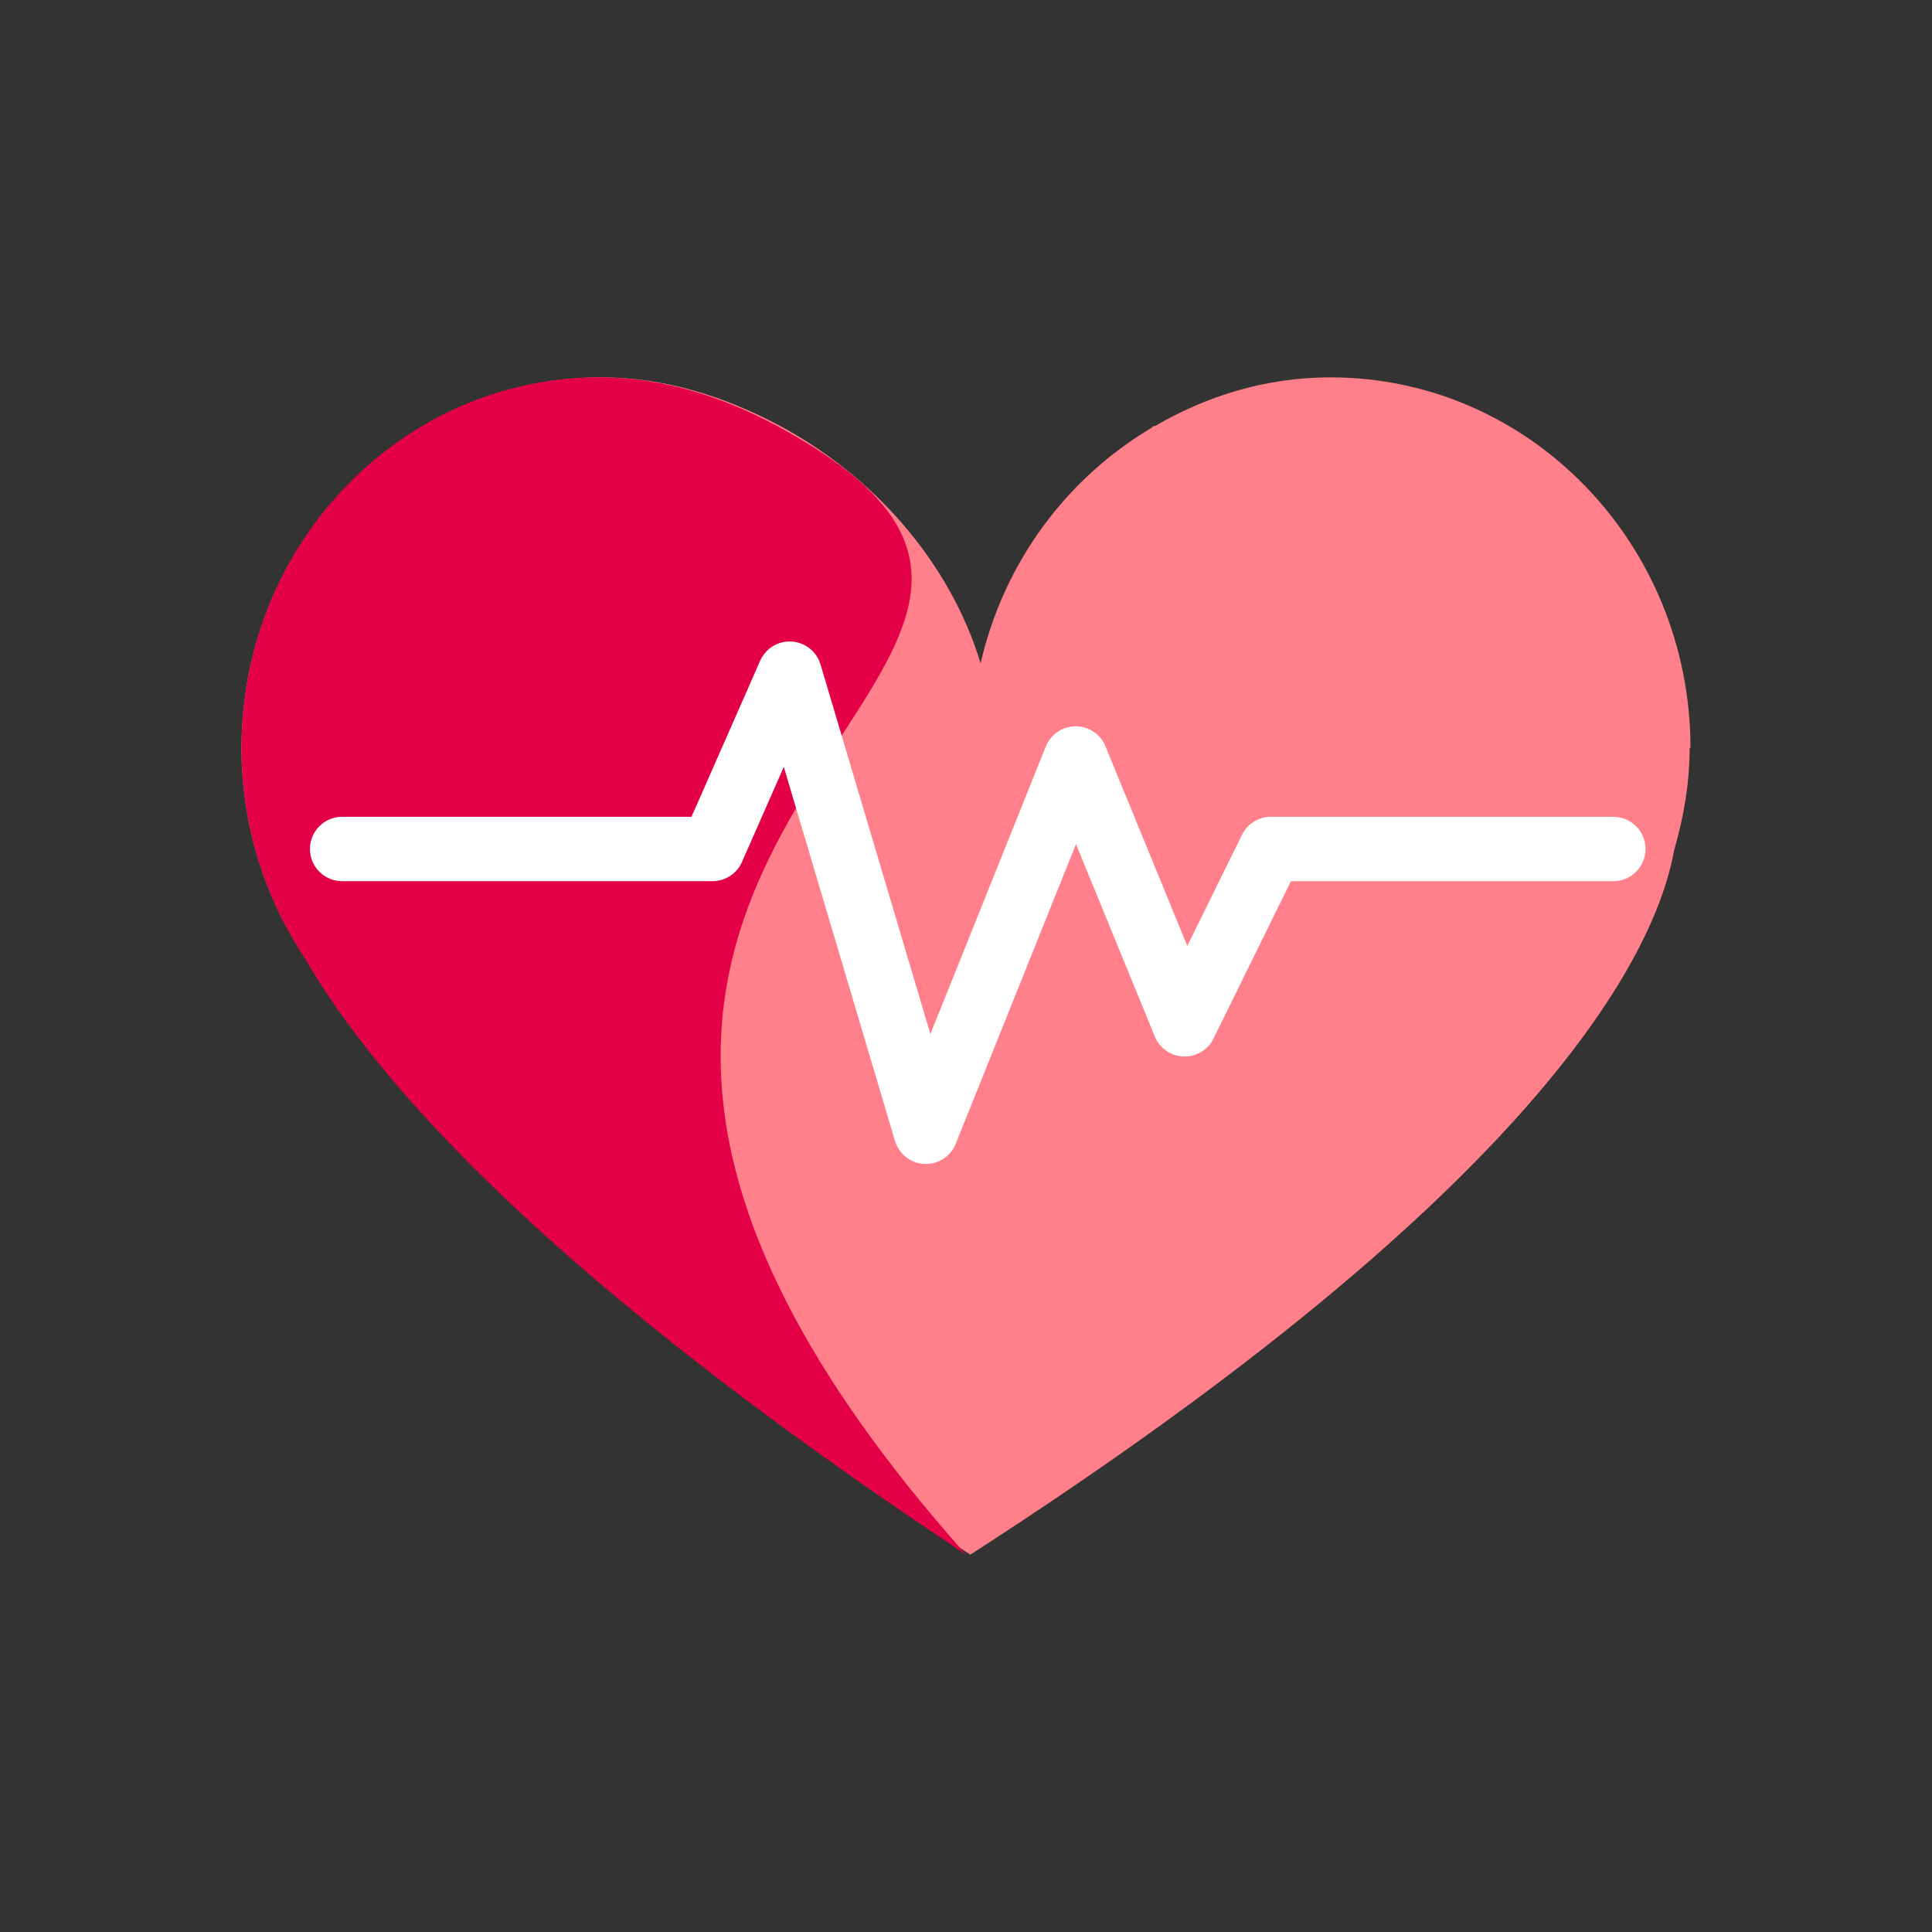
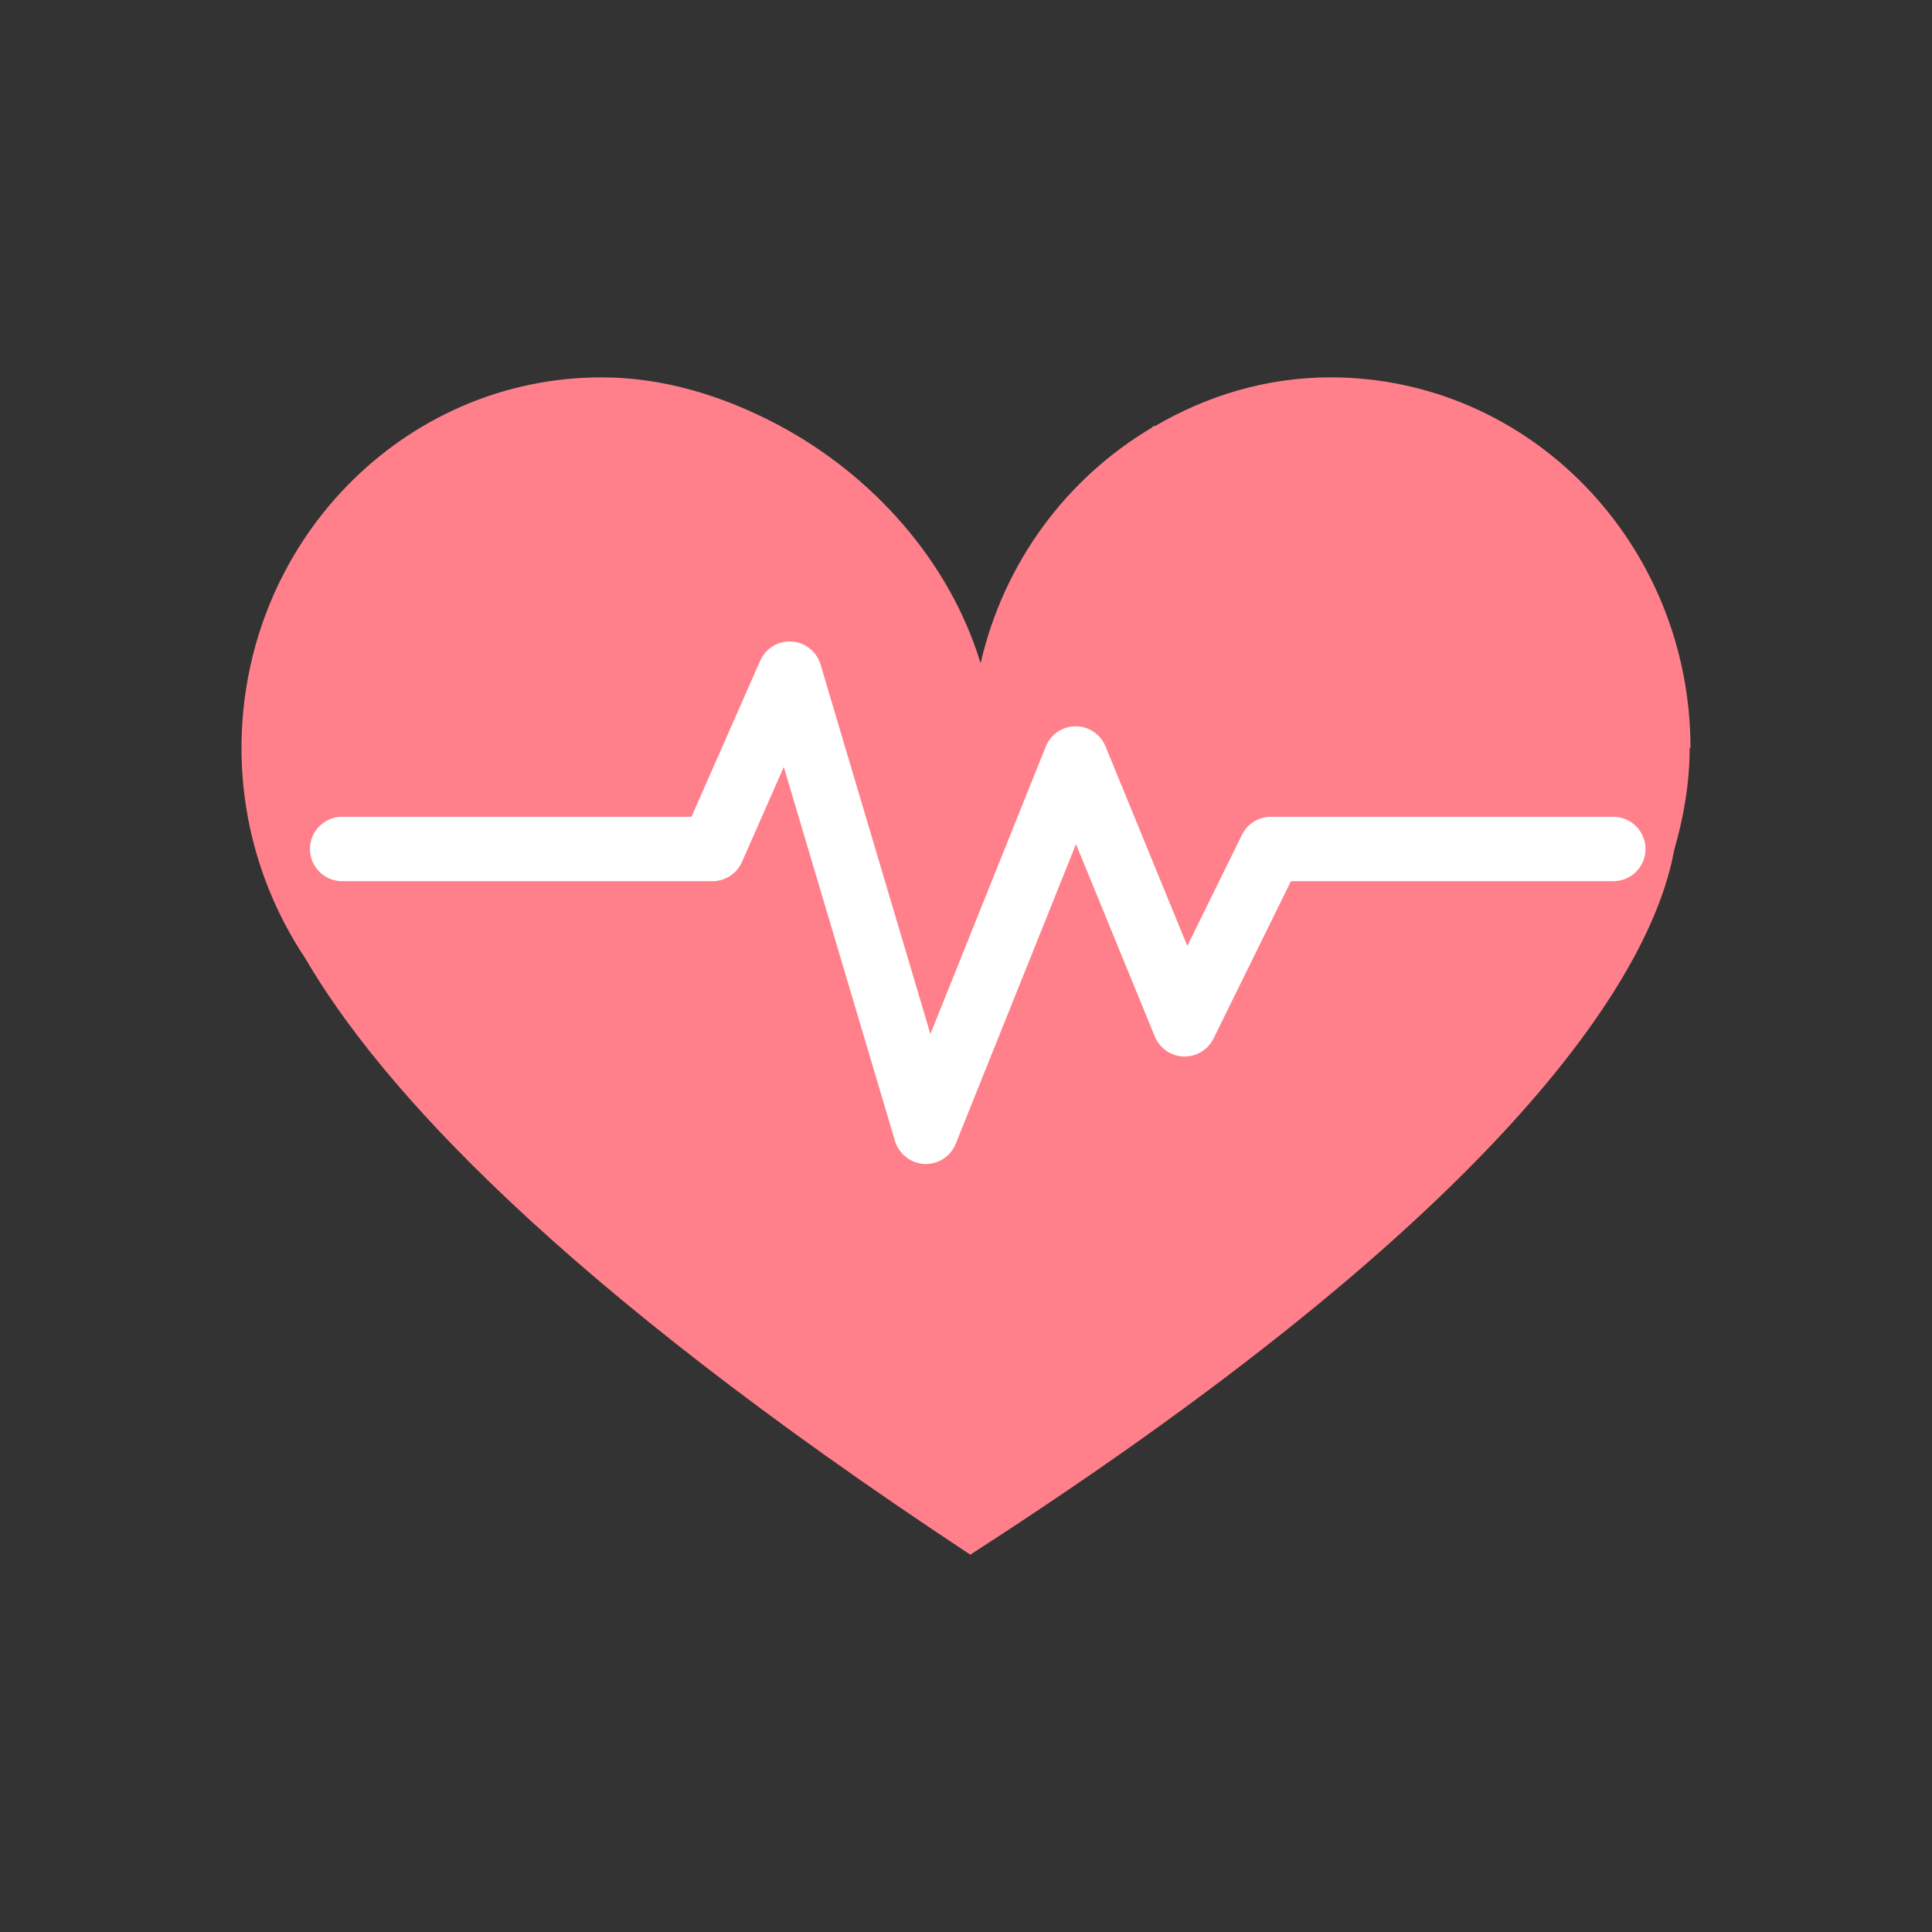
<svg xmlns="http://www.w3.org/2000/svg" width="120" height="120" viewBox="0 0 120 120" fill="none">
  <rect x="0" y="0" width="120" height="120" fill="#333333" stroke="none" />
  <path d="M105 46.475C105 33.774 95.018 23.438 82.633 23.438C78.63 23.438 74.947 24.592 71.744 26.462H71.637L71.53 26.571C66.246 29.705 62.349 34.929 60.907 41.196C58.986 34.874 54.235 29.54 48.363 26.407C44.947 24.592 41.21 23.438 37.367 23.438C25.036 23.438 15 33.719 15 46.475C15 51.313 16.495 55.821 18.95 59.505C23.594 67.477 34.591 79.628 60.267 96.562C95.605 73.8 102.811 59.34 103.986 52.797C104.573 50.763 104.947 48.674 104.947 46.42L105 46.475Z" fill="#FF808B" />
-   <path d="M48.166 26.407C44.77 24.592 41.055 23.438 37.235 23.438C24.976 23.438 15 33.719 15 46.475C15 51.313 16.486 55.821 18.927 59.505C23.544 67.477 34.475 79.628 60 96.562C18.927 50.418 77.151 41.968 48.166 26.407Z" fill="#E40046" />
  <path fill-rule="evenodd" clip-rule="evenodd" d="M49.173 39.847C50.011 39.9 50.726 40.469 50.965 41.273L57.789 64.225L64.956 46.367C65.26 45.611 65.991 45.115 66.805 45.112C67.619 45.109 68.354 45.6 68.663 46.353L73.746 58.754L77.143 51.849C77.479 51.166 78.175 50.732 78.938 50.732H100.206C101.31 50.732 102.206 51.628 102.206 52.732C102.206 53.837 101.31 54.732 100.206 54.732H80.182L75.374 64.505C75.027 65.211 74.298 65.647 73.512 65.621C72.725 65.594 72.028 65.108 71.729 64.38L66.832 52.433L59.363 71.041C59.046 71.831 58.264 72.333 57.414 72.294C56.565 72.254 55.833 71.681 55.59 70.866L48.683 47.635L46.085 53.538C45.765 54.264 45.047 54.732 44.254 54.732H21.252C20.147 54.732 19.252 53.837 19.252 52.732C19.252 51.628 20.147 50.732 21.252 50.732H42.95L47.217 41.037C47.555 40.269 48.336 39.794 49.173 39.847Z" fill="white" />
</svg>